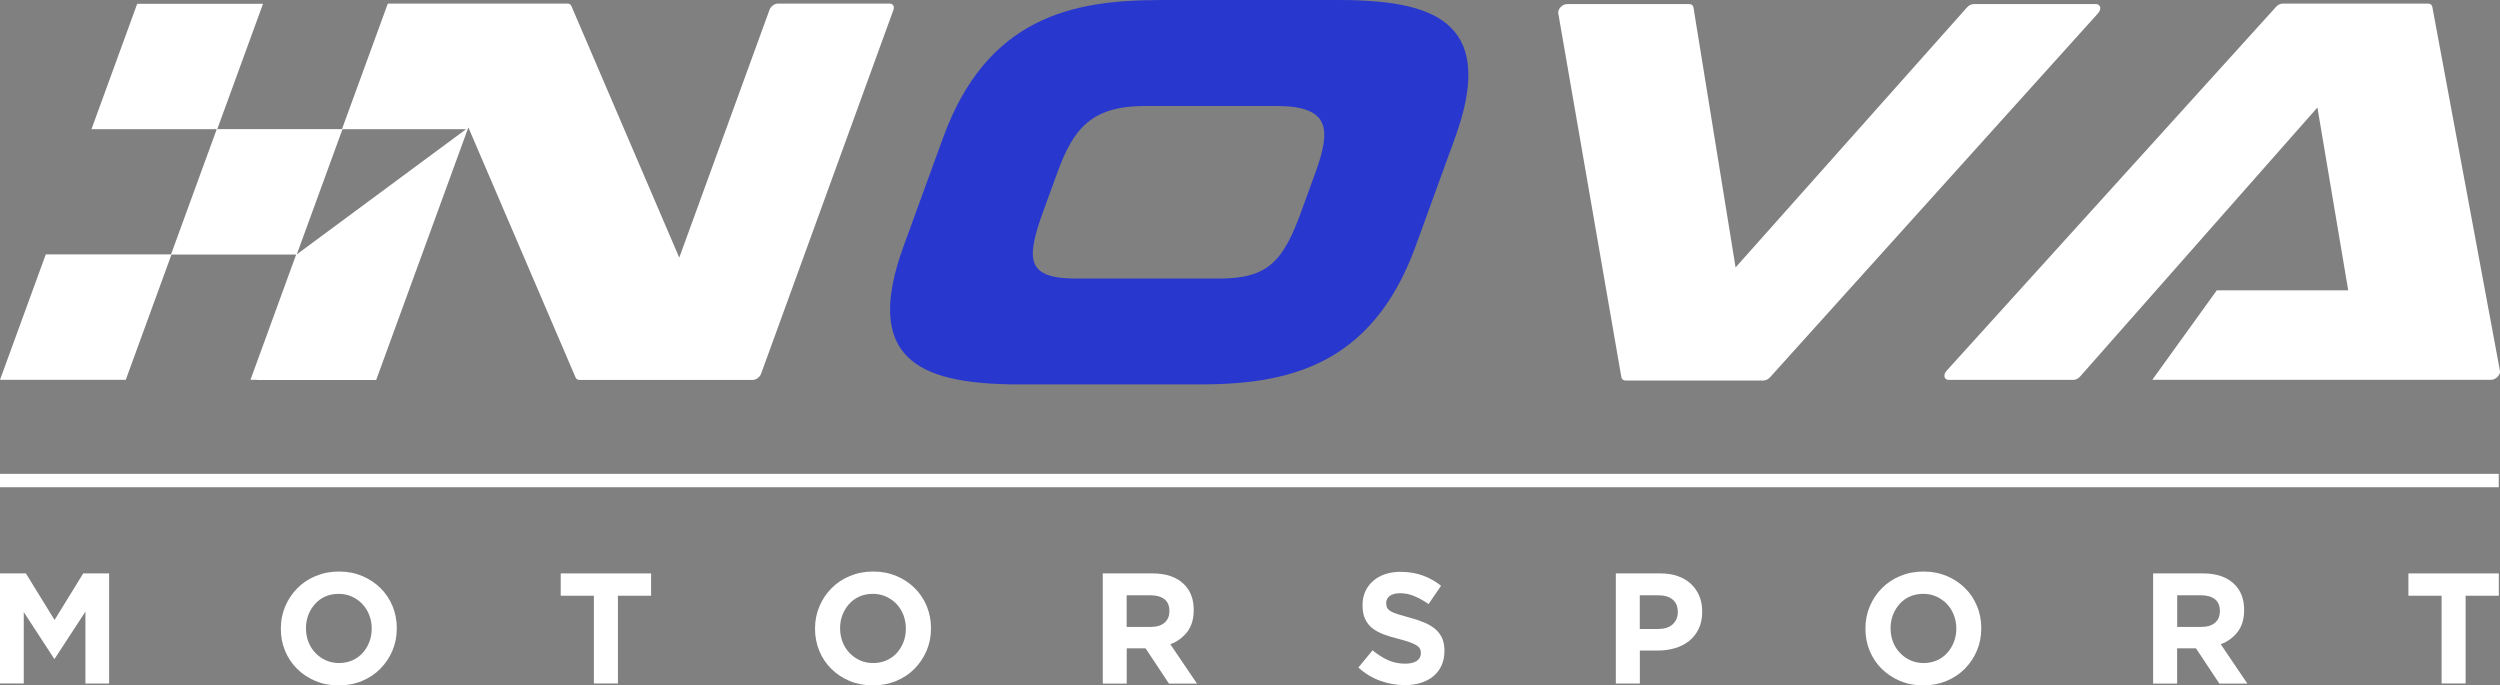
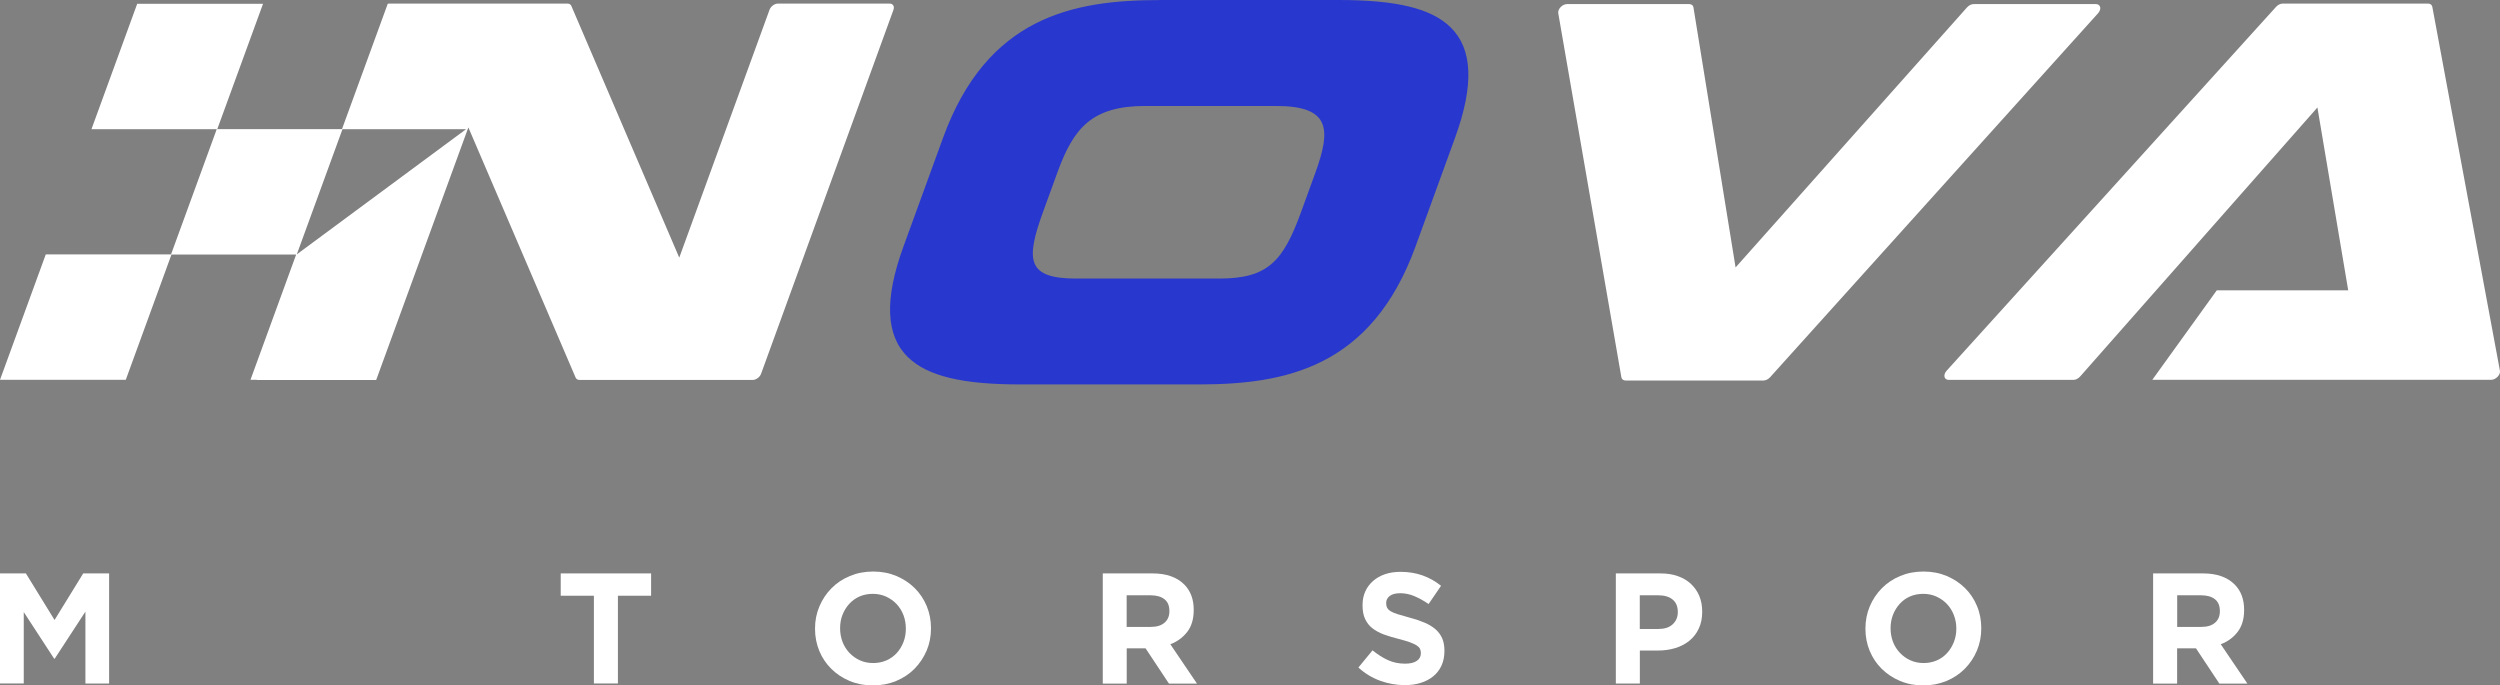
<svg xmlns="http://www.w3.org/2000/svg" id="Ebene_1" data-name="Ebene 1" viewBox="0 0 397.75 109.05">
  <rect x="0" y="0" width="397.75" height="109.05" fill="#808080" stroke="none" />
  <defs>
    <style>
      .cls-1 {
        fill: #fff;
      }

      .cls-2 {
        fill: #2837ce;
      }
    </style>
  </defs>
  <path class="cls-2" d="M165.95,33.71l2.27-6.24c2.56-7.04,5.43-10.61,13.99-10.61h20.8c8.56,0,8.83,3.57,6.27,10.61l-2.27,6.24c-2.85,7.83-5.25,10.61-13.03,10.61h-22.72c-7.78,0-8.16-2.78-5.31-10.61M184.51.01c-13.76,0-27.47,2.65-34.48,21.94l-6.29,17.27c-3.07,8.43-2.83,14.2.75,17.64,3.1,2.97,8.57,4.3,17.76,4.3h28.47c13.77,0,27.47-2.66,34.49-21.95l6.28-17.27c3.07-8.43,2.82-14.2-.75-17.64-3.09-2.98-8.57-4.3-17.77-4.3h-28.47,0Z" />
  <path class="cls-1" d="M334.13,1.13c-.07-.3-.32-.48-.67-.48h-19.44c-.37,0-.78.2-1.07.53l-36.82,41.37-6.7-41.37c-.05-.33-.31-.53-.68-.53h-19.43c-.35,0-.74.18-1.02.48-.29.3-.43.66-.38.98l10.04,57.91c.05.32.32.52.68.52h21.92c.37,0,.77-.2,1.06-.52L333.81,2.1c.27-.31.4-.68.33-.98" />
  <path class="cls-1" d="M141.53.57h-17.76c-.54,0-1.14.44-1.34.99l-14.36,39.43L90.9.94c-.1-.24-.33-.37-.64-.37h-28.31l-.26.03-7.28,19.94h-19.84L41.85.6h-20.02l-7.28,19.96h19.93l-7.27,19.92H7.28L0,60.43h20.01l7.27-19.93h19.82v.05l-7.25,19.88h.98s.07.03.12.03h18.84l.07-.03,14.65-40.14-27.29,20.18h0l7.27-19.92h19.93l.1-.27,17.06,39.79c.1.24.33.38.64.38h27.52c.55,0,1.15-.44,1.35-.99L142.15,1.56c.2-.55-.08-.99-.62-.99" />
  <g>
    <path class="cls-1" d="M0,91.23h4.12l4.56,7.41,4.56-7.41h4.12v17.52h-3.77v-11.44l-4.88,7.48h-.1l-4.83-7.41v11.36H0v-17.52h0Z" />
-     <path class="cls-1" d="M53.87,109.05c-1.34,0-2.57-.24-3.69-.71-1.13-.47-2.1-1.12-2.91-1.93-.82-.81-1.46-1.76-1.91-2.85-.46-1.09-.68-2.26-.68-3.52v-.05c0-1.25.23-2.42.7-3.52.46-1.09,1.1-2.05,1.92-2.88.82-.83,1.79-1.48,2.93-1.95,1.13-.47,2.37-.71,3.71-.71s2.57.24,3.69.71c1.12.48,2.09,1.12,2.91,1.93s1.45,1.76,1.91,2.85c.45,1.09.68,2.27.68,3.52v.05c0,1.25-.23,2.43-.69,3.52s-1.11,2.05-1.92,2.88c-.82.83-1.79,1.48-2.92,1.95-1.13.47-2.37.71-3.71.71h-.02ZM53.93,105.49c.76,0,1.46-.14,2.11-.42.64-.28,1.2-.68,1.65-1.18s.81-1.08,1.06-1.74c.26-.66.39-1.36.39-2.11v-.05c0-.75-.13-1.46-.39-2.13s-.62-1.25-1.09-1.75-1.03-.89-1.67-1.19c-.64-.29-1.35-.44-2.11-.44s-1.48.14-2.12.42-1.18.68-1.63,1.18-.81,1.08-1.07,1.74c-.25.66-.38,1.36-.38,2.11v.05c0,.75.13,1.46.38,2.13.26.67.62,1.25,1.1,1.75.47.5,1.02.9,1.66,1.19s1.35.44,2.12.44h-.01Z" />
    <path class="cls-1" d="M94.49,94.78h-5.28v-3.55h14.38v3.55h-5.28v13.96h-3.82v-13.96Z" />
    <path class="cls-1" d="M138.87,109.05c-1.34,0-2.57-.24-3.7-.71-1.12-.47-2.09-1.12-2.91-1.93s-1.46-1.76-1.91-2.85-.68-2.26-.68-3.52v-.05c0-1.25.23-2.42.7-3.52.46-1.09,1.1-2.05,1.92-2.88.82-.83,1.79-1.48,2.93-1.95,1.13-.47,2.37-.71,3.71-.71s2.57.24,3.69.71c1.12.48,2.1,1.12,2.91,1.93.82.81,1.45,1.76,1.91,2.85.45,1.09.68,2.27.68,3.52v.05c0,1.25-.23,2.43-.69,3.52-.47,1.09-1.11,2.05-1.92,2.88-.82.83-1.79,1.48-2.93,1.95-1.13.47-2.37.71-3.7.71h-.01ZM138.92,105.49c.76,0,1.46-.14,2.11-.42.64-.28,1.19-.68,1.65-1.18.45-.5.81-1.08,1.06-1.74.26-.66.38-1.36.38-2.11v-.05c0-.75-.13-1.46-.38-2.13-.26-.67-.62-1.25-1.09-1.75s-1.03-.89-1.67-1.19c-.65-.29-1.35-.44-2.11-.44s-1.48.14-2.12.42-1.18.68-1.64,1.18-.81,1.08-1.07,1.74c-.26.66-.38,1.36-.38,2.11v.05c0,.75.13,1.46.38,2.13.26.67.62,1.25,1.09,1.75s1.03.9,1.66,1.19c.64.29,1.34.44,2.12.44h.01Z" />
    <path class="cls-1" d="M175.44,91.23h7.93c2.2,0,3.88.59,5.06,1.78.99,1,1.49,2.34,1.49,4v.05c0,1.42-.34,2.57-1.03,3.47-.69.89-1.58,1.55-2.69,1.97l4.24,6.26h-4.46l-3.72-5.61h-3v5.61h-3.81v-17.52h0ZM183.12,99.74c.94,0,1.66-.23,2.17-.68s.76-1.05.76-1.8v-.05c0-.84-.26-1.46-.79-1.88-.53-.41-1.27-.62-2.21-.62h-3.8v5.03h3.87Z" />
    <path class="cls-1" d="M223.48,109c-1.32,0-2.62-.23-3.89-.69s-2.43-1.16-3.47-2.11l2.25-2.73c.8.65,1.61,1.17,2.44,1.55.83.38,1.75.57,2.74.57.79,0,1.41-.14,1.85-.44.44-.29.66-.7.66-1.21v-.05c0-.25-.05-.47-.14-.66s-.27-.37-.52-.54c-.26-.16-.61-.33-1.07-.5s-1.05-.34-1.78-.53c-.88-.22-1.67-.46-2.39-.72-.71-.27-1.32-.6-1.82-.99s-.88-.88-1.15-1.47c-.28-.58-.41-1.31-.41-2.18v-.05c0-.8.15-1.52.44-2.16.29-.64.71-1.2,1.24-1.66.53-.47,1.17-.83,1.91-1.08s1.56-.37,2.45-.37c1.27,0,2.44.19,3.51.57,1.07.38,2.04.93,2.94,1.65l-1.98,2.9c-.78-.53-1.54-.95-2.28-1.26-.74-.31-1.49-.46-2.23-.46s-1.3.15-1.68.44c-.37.29-.56.66-.56,1.09v.05c0,.28.05.53.16.74s.3.4.59.57c.28.17.66.32,1.15.47.49.15,1.11.33,1.85.53.88.23,1.66.5,2.35.79s1.27.64,1.74,1.05.83.89,1.07,1.44.36,1.21.36,1.98v.05c0,.87-.16,1.64-.47,2.32s-.75,1.24-1.31,1.7-1.23.81-2,1.05c-.78.24-1.63.36-2.58.36h.03Z" />
    <path class="cls-1" d="M257.08,91.23h7.09c1.04,0,1.97.14,2.79.44.82.29,1.51.7,2.08,1.24.57.54,1.01,1.17,1.32,1.91.31.75.46,1.57.46,2.47v.05c0,1.02-.18,1.91-.55,2.68-.36.77-.86,1.41-1.5,1.93s-1.38.9-2.23,1.16-1.76.39-2.74.39h-2.9v5.25h-3.82v-17.52h0ZM263.92,100.06c.95,0,1.7-.25,2.23-.76s.79-1.14.79-1.89v-.05c0-.87-.28-1.53-.83-1.98-.55-.45-1.31-.67-2.27-.67h-2.95v5.36h3.03,0Z" />
    <path class="cls-1" d="M305.99,109.05c-1.34,0-2.57-.24-3.69-.71s-2.09-1.12-2.92-1.93c-.82-.81-1.45-1.76-1.91-2.85-.45-1.09-.68-2.26-.68-3.52v-.05c0-1.25.23-2.42.69-3.52.46-1.09,1.1-2.05,1.92-2.88.82-.83,1.79-1.48,2.92-1.95,1.13-.47,2.37-.71,3.71-.71s2.57.24,3.7.71c1.12.48,2.09,1.12,2.91,1.93s1.45,1.76,1.9,2.85c.46,1.09.68,2.27.68,3.52v.05c0,1.25-.23,2.43-.69,3.52s-1.1,2.05-1.92,2.88c-.82.83-1.79,1.48-2.92,1.95-1.14.47-2.37.71-3.71.71h.01ZM306.04,105.49c.76,0,1.46-.14,2.11-.42.64-.28,1.19-.68,1.64-1.18.46-.5.81-1.08,1.07-1.74.26-.66.39-1.36.39-2.11v-.05c0-.75-.13-1.46-.39-2.13s-.62-1.25-1.09-1.75-1.03-.89-1.67-1.19c-.64-.29-1.35-.44-2.11-.44s-1.48.14-2.12.42c-.64.28-1.18.68-1.63,1.18-.46.5-.81,1.08-1.07,1.74-.25.66-.38,1.36-.38,2.11v.05c0,.75.13,1.46.38,2.13.26.67.62,1.25,1.1,1.75.47.5,1.02.9,1.66,1.19s1.34.44,2.12.44h-.01Z" />
    <path class="cls-1" d="M342.56,91.23h7.93c2.2,0,3.89.59,5.06,1.78.99,1,1.49,2.34,1.49,4v.05c0,1.42-.34,2.57-1.03,3.47-.68.89-1.58,1.55-2.69,1.97l4.24,6.26h-4.46l-3.72-5.61h-3v5.61h-3.82v-17.52h0ZM350.25,99.74c.95,0,1.67-.23,2.18-.68.51-.45.75-1.05.75-1.8v-.05c0-.84-.26-1.46-.79-1.88-.53-.41-1.26-.62-2.2-.62h-3.8v5.03h3.86Z" />
-     <path class="cls-1" d="M388.46,94.78h-5.28v-3.55h14.38v3.55h-5.28v13.96h-3.82v-13.96Z" />
  </g>
  <path class="cls-1" d="M397.74,58.99l-10.76-57.91c-.06-.31-.32-.51-.68-.51h-23.11c-.36,0-.77.19-1.06.51l-52.42,57.9c-.28.31-.41.68-.34.98s.33.48.68.48h19.83c.37,0,.78-.21,1.07-.54l37.75-42.8,4.9,29.09h-20.91l-10.26,14.24h53.91c.35,0,.74-.19,1.03-.49.29-.3.43-.67.37-.98v.03Z" />
-   <rect class="cls-1" y="75.39" width="397.55" height="2.13" />
</svg>